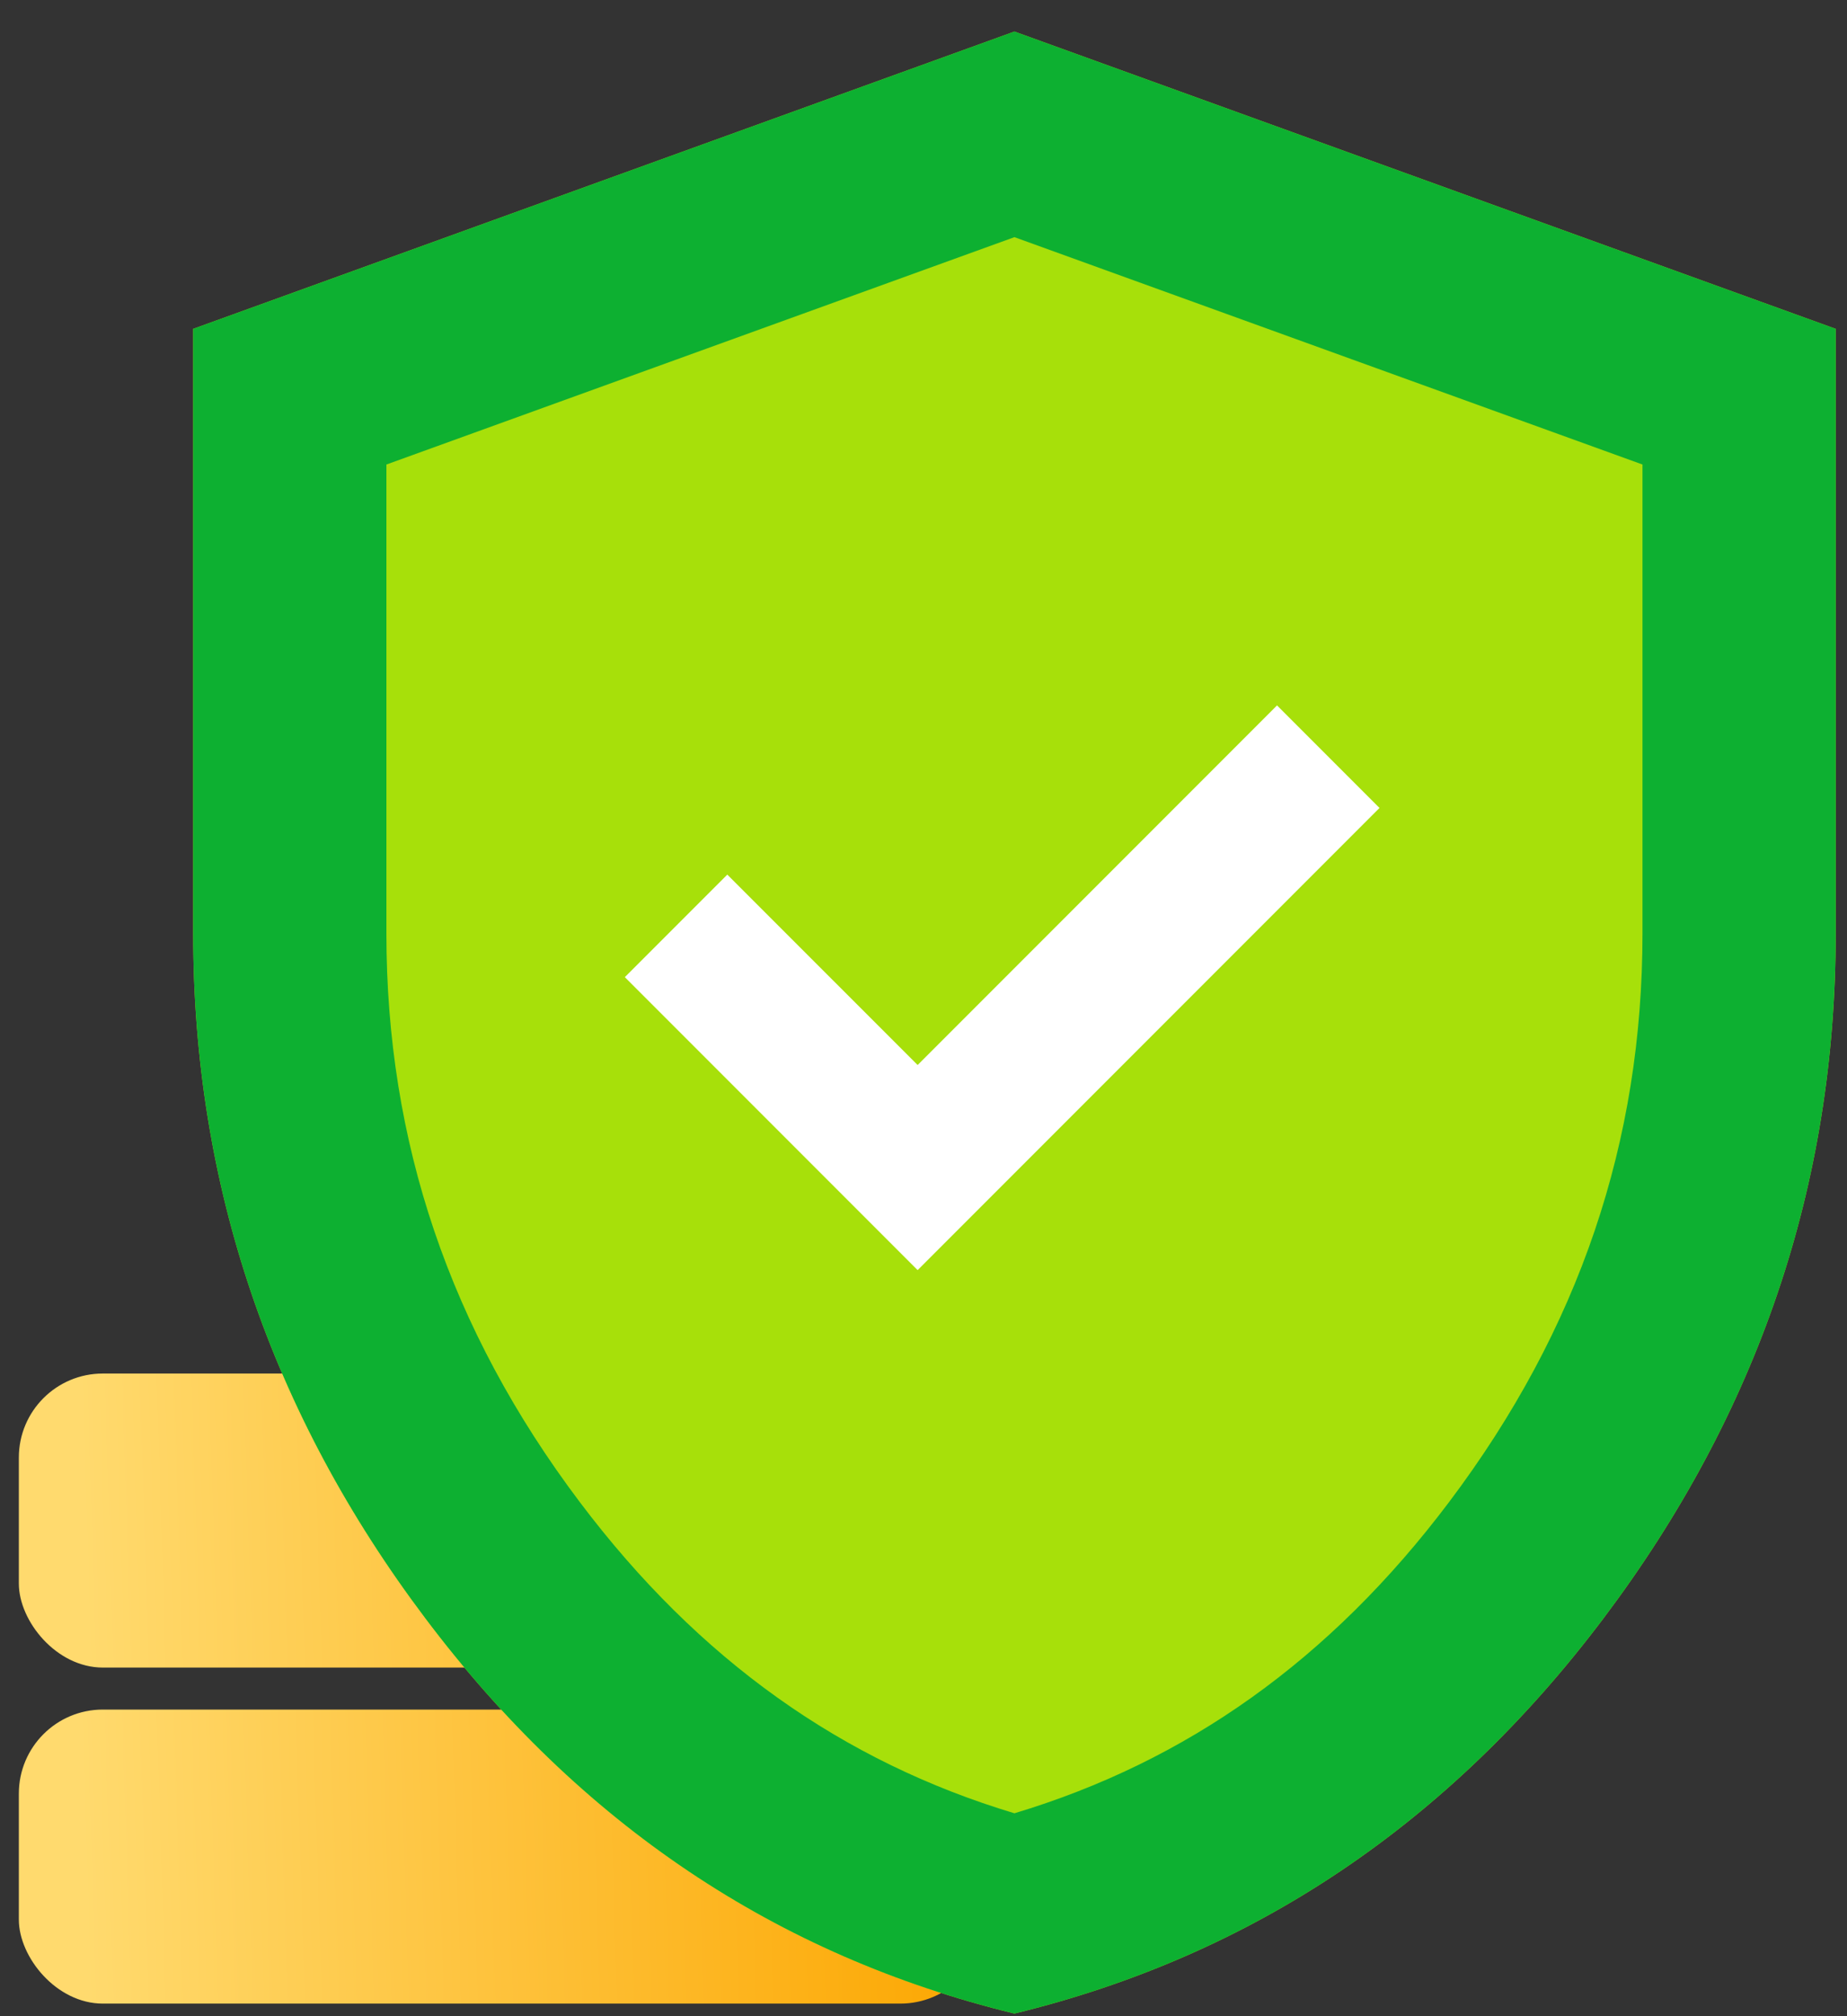
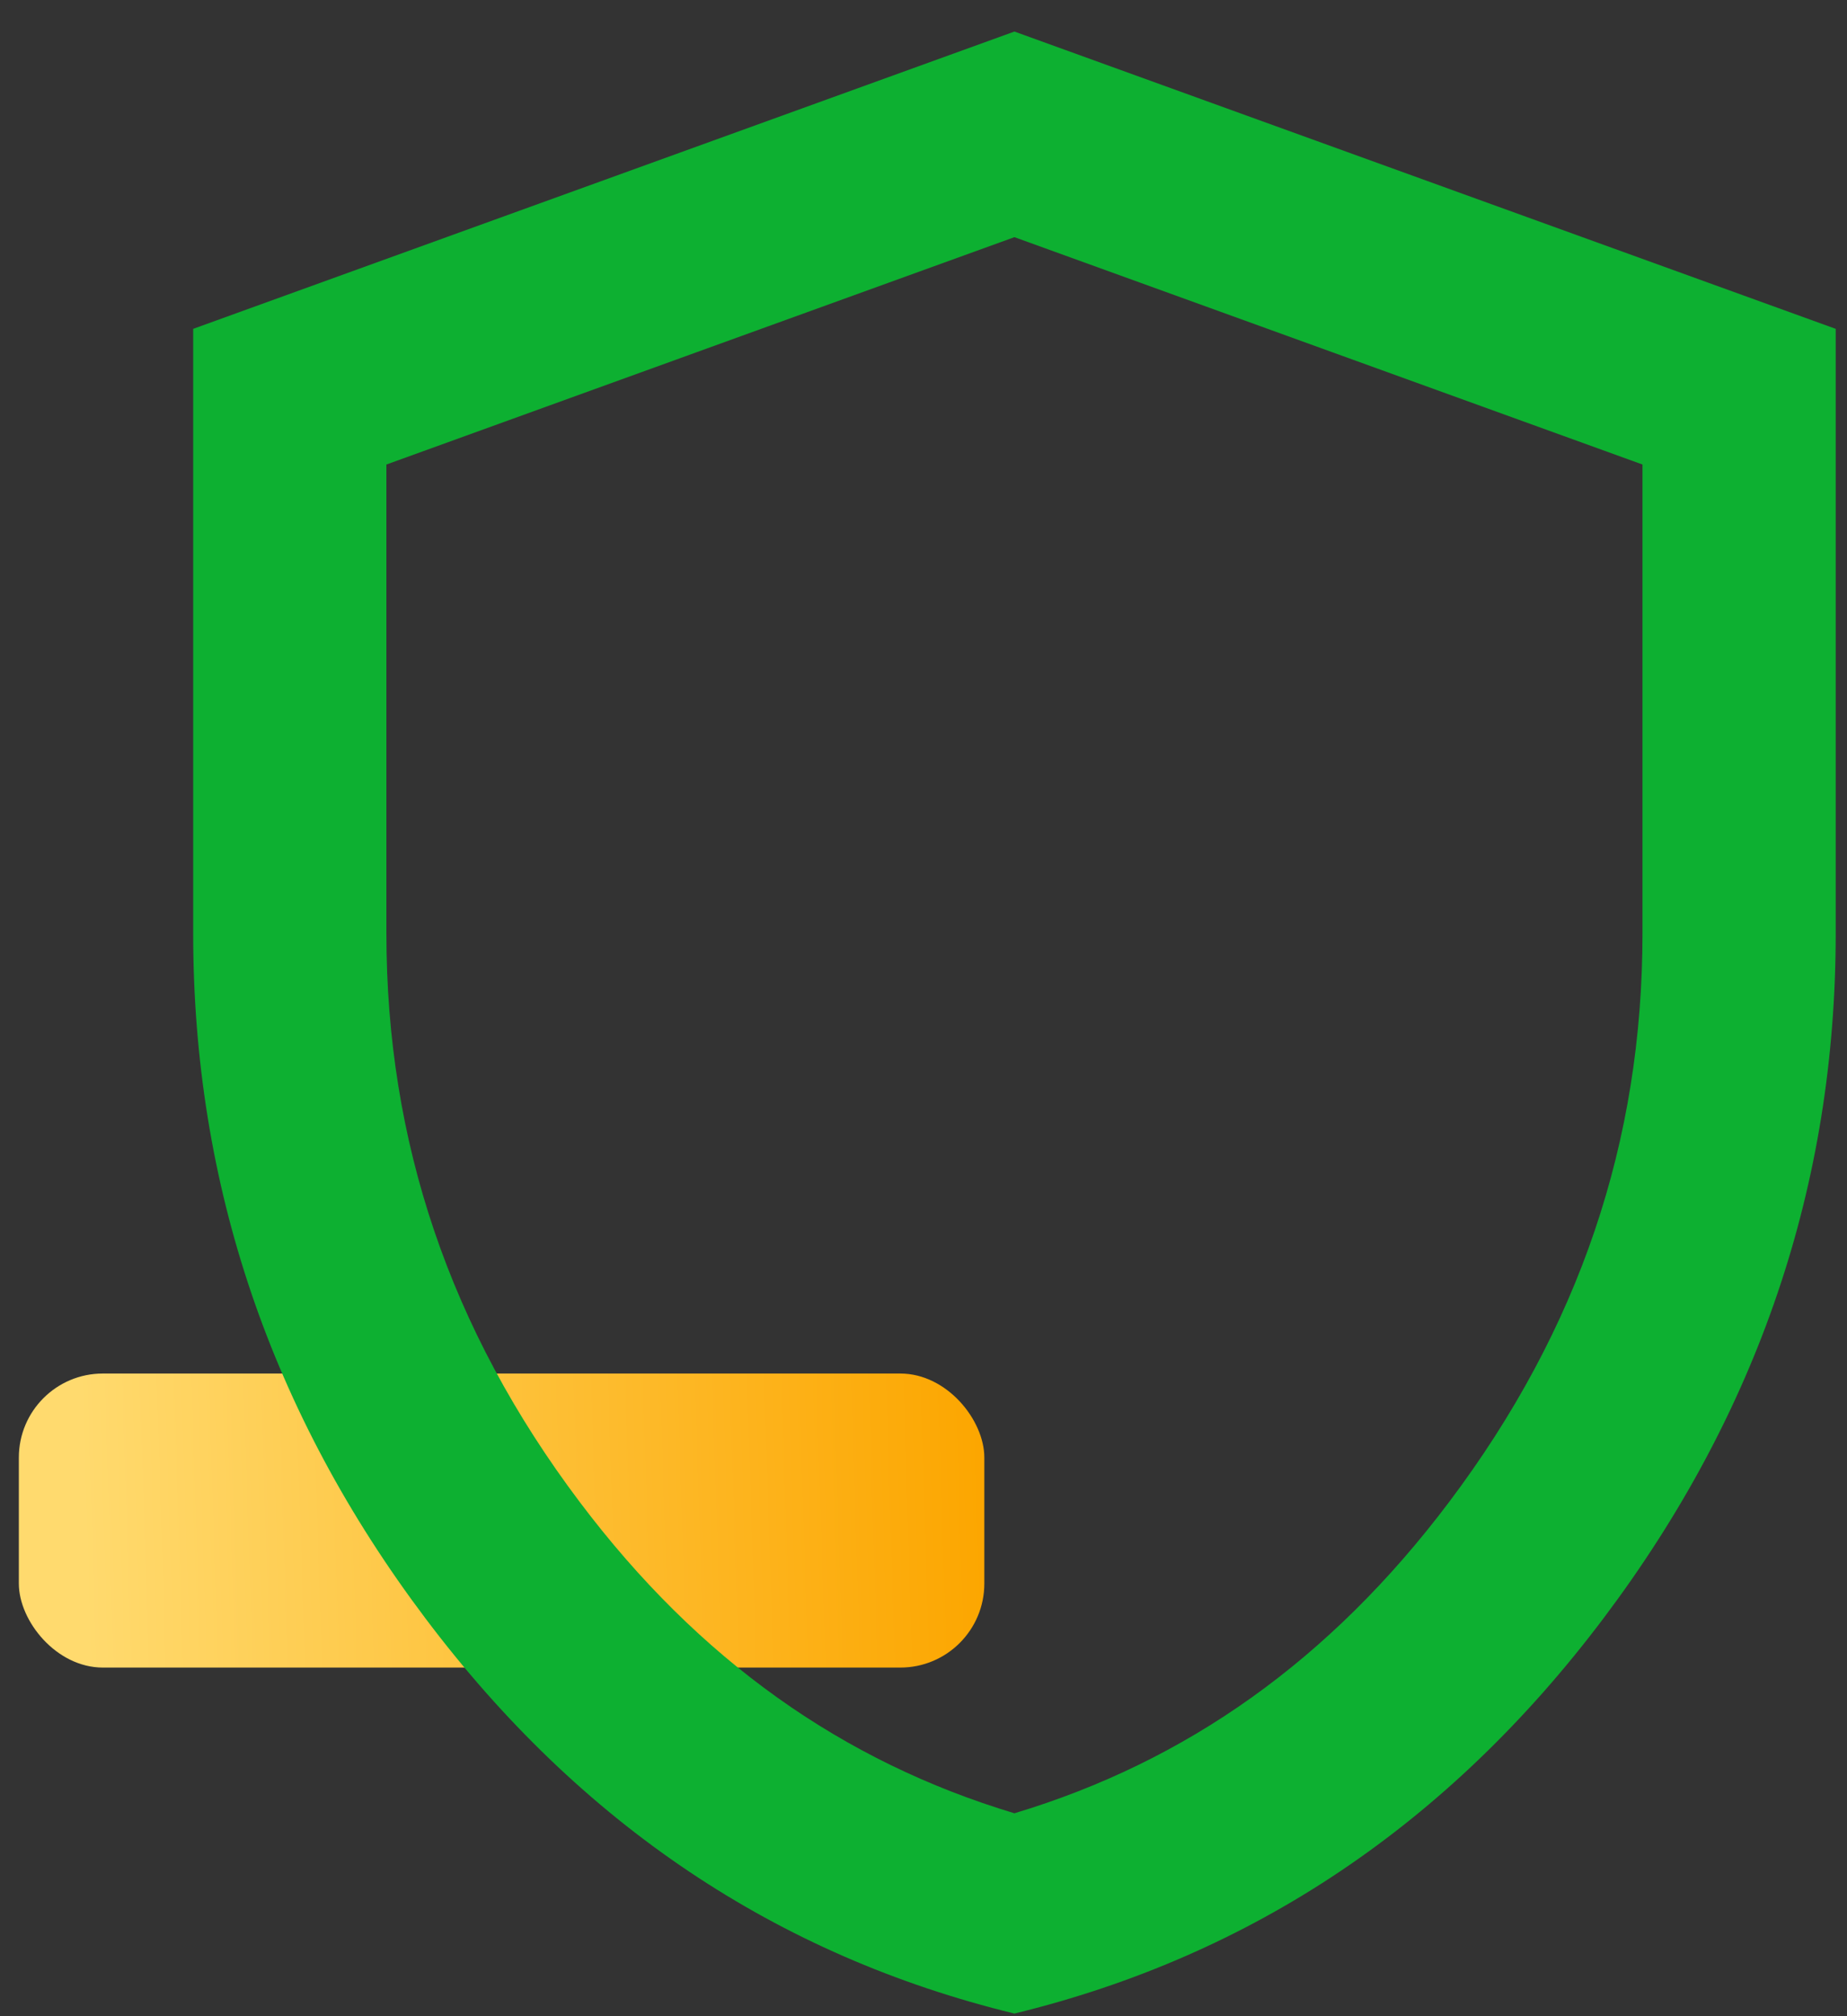
<svg xmlns="http://www.w3.org/2000/svg" width="44" height="48" viewBox="0 0 44 48" fill="none">
  <rect x="0" y="0" width="44" height="48" fill="#333333" stroke="none" />
  <g id="Group 140739">
-     <rect id="Rectangle 61414" x="0.449" y="40.7" width="23" height="7" rx="2" fill="url(#paint0_linear_3703_44127)" />
    <rect id="Rectangle 61415" x="0.449" y="32.7" width="23" height="7" rx="2" fill="url(#paint1_linear_3703_44127)" />
-     <path id="shield" d="M24.166 47.937C18.501 46.56 13.823 43.425 10.135 38.529C6.446 33.633 4.602 28.197 4.602 22.221V7.829L24.166 0.751L43.731 7.829V22.221C43.731 28.197 41.887 33.633 38.198 38.529C34.509 43.425 29.832 46.56 24.166 47.937Z" fill="#A7E00A" />
    <path id="shield (Stroke)" fill-rule="evenodd" clip-rule="evenodd" d="M24.166 43.169C20.075 41.94 16.648 39.523 13.811 35.759C10.707 31.64 9.205 27.171 9.205 22.221V11.059L24.166 5.646L39.128 11.059V22.221C39.128 27.171 37.625 31.64 34.521 35.759C31.685 39.523 28.258 41.94 24.166 43.169ZM43.731 7.829L24.166 0.751L4.602 7.829V22.221C4.602 28.197 6.446 33.633 10.135 38.529C13.823 43.425 18.501 46.56 24.166 47.937C29.832 46.56 34.509 43.425 38.198 38.529C41.887 33.633 43.731 28.197 43.731 22.221V7.829Z" fill="#0DB031" />
-     <path id="Vector 121 (Stroke)" fill-rule="evenodd" clip-rule="evenodd" d="M32.863 19.235L21.86 30.238L14.885 23.263L17.326 20.822L21.86 25.355L30.422 16.794L32.863 19.235Z" fill="white" />
  </g>
  <defs>
    <linearGradient id="paint0_linear_3703_44127" x1="1.983" y1="44.2" x2="23.456" y2="43.528" gradientUnits="userSpaceOnUse">
      <stop stop-color="#FFDA6E" />
      <stop offset="1" stop-color="#FCA600" />
    </linearGradient>
    <linearGradient id="paint1_linear_3703_44127" x1="1.983" y1="36.2" x2="23.456" y2="35.528" gradientUnits="userSpaceOnUse">
      <stop stop-color="#FFDA6E" />
      <stop offset="1" stop-color="#FCA600" />
    </linearGradient>
  </defs>
</svg>